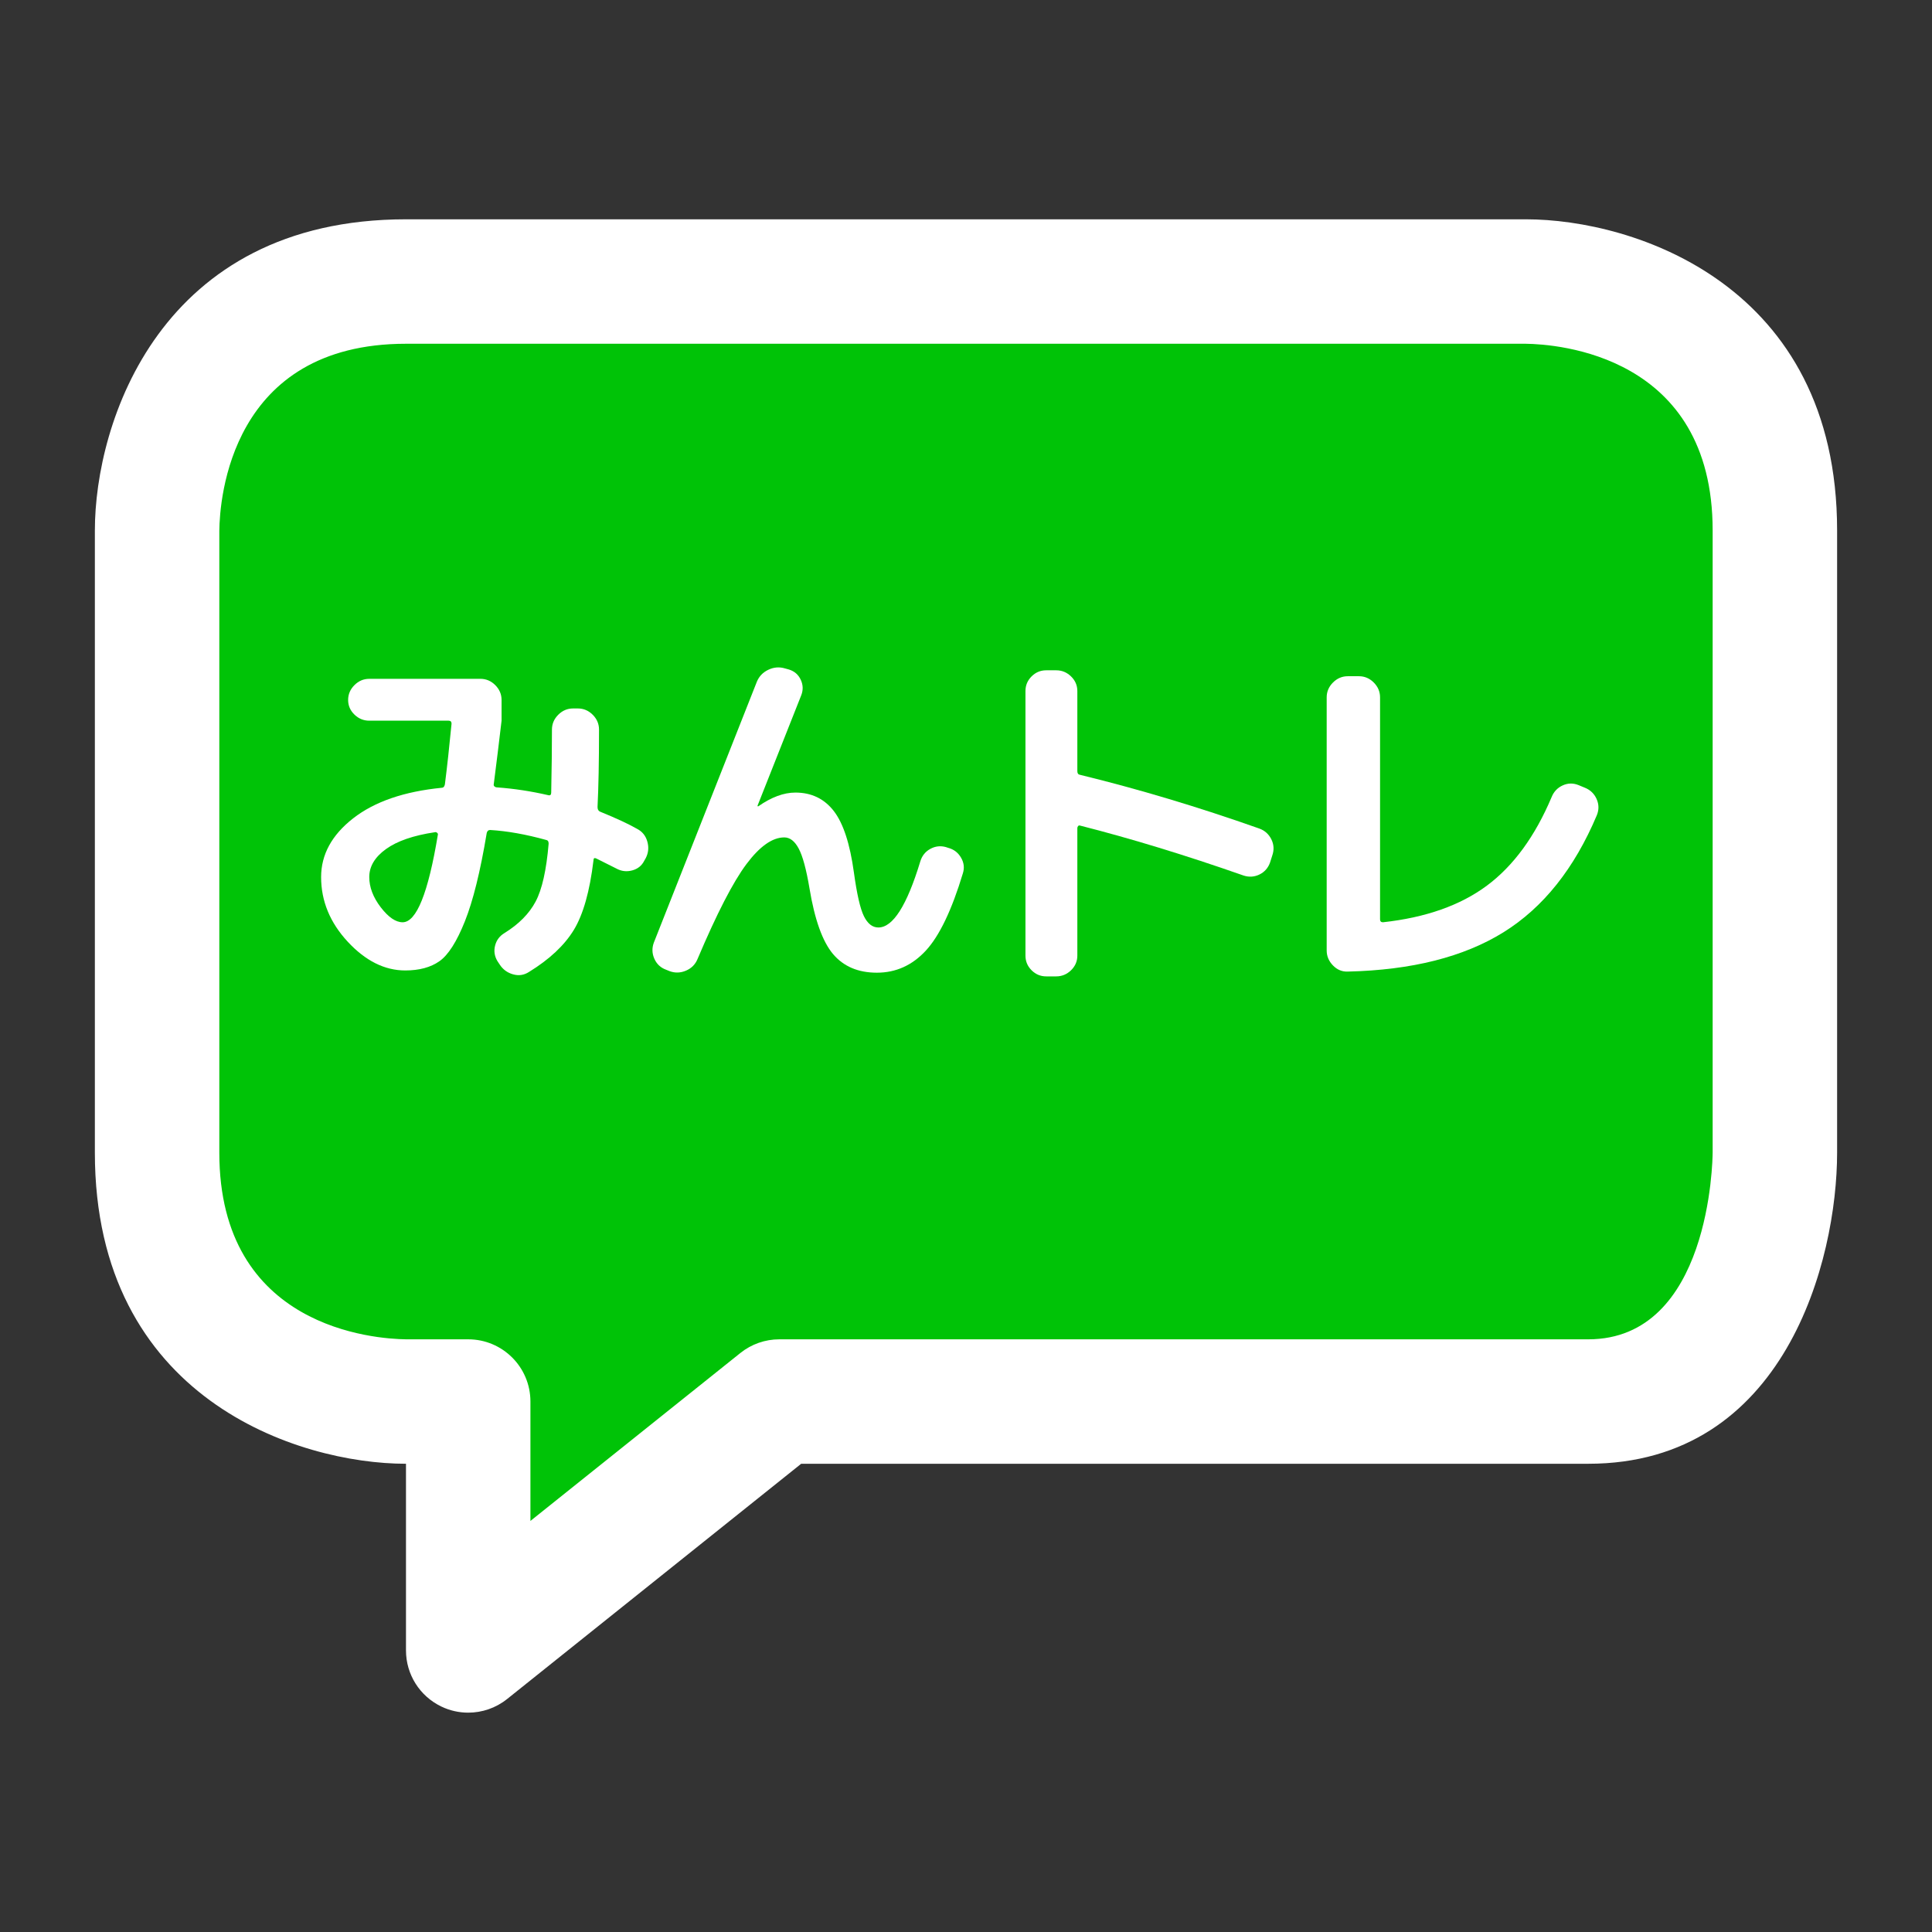
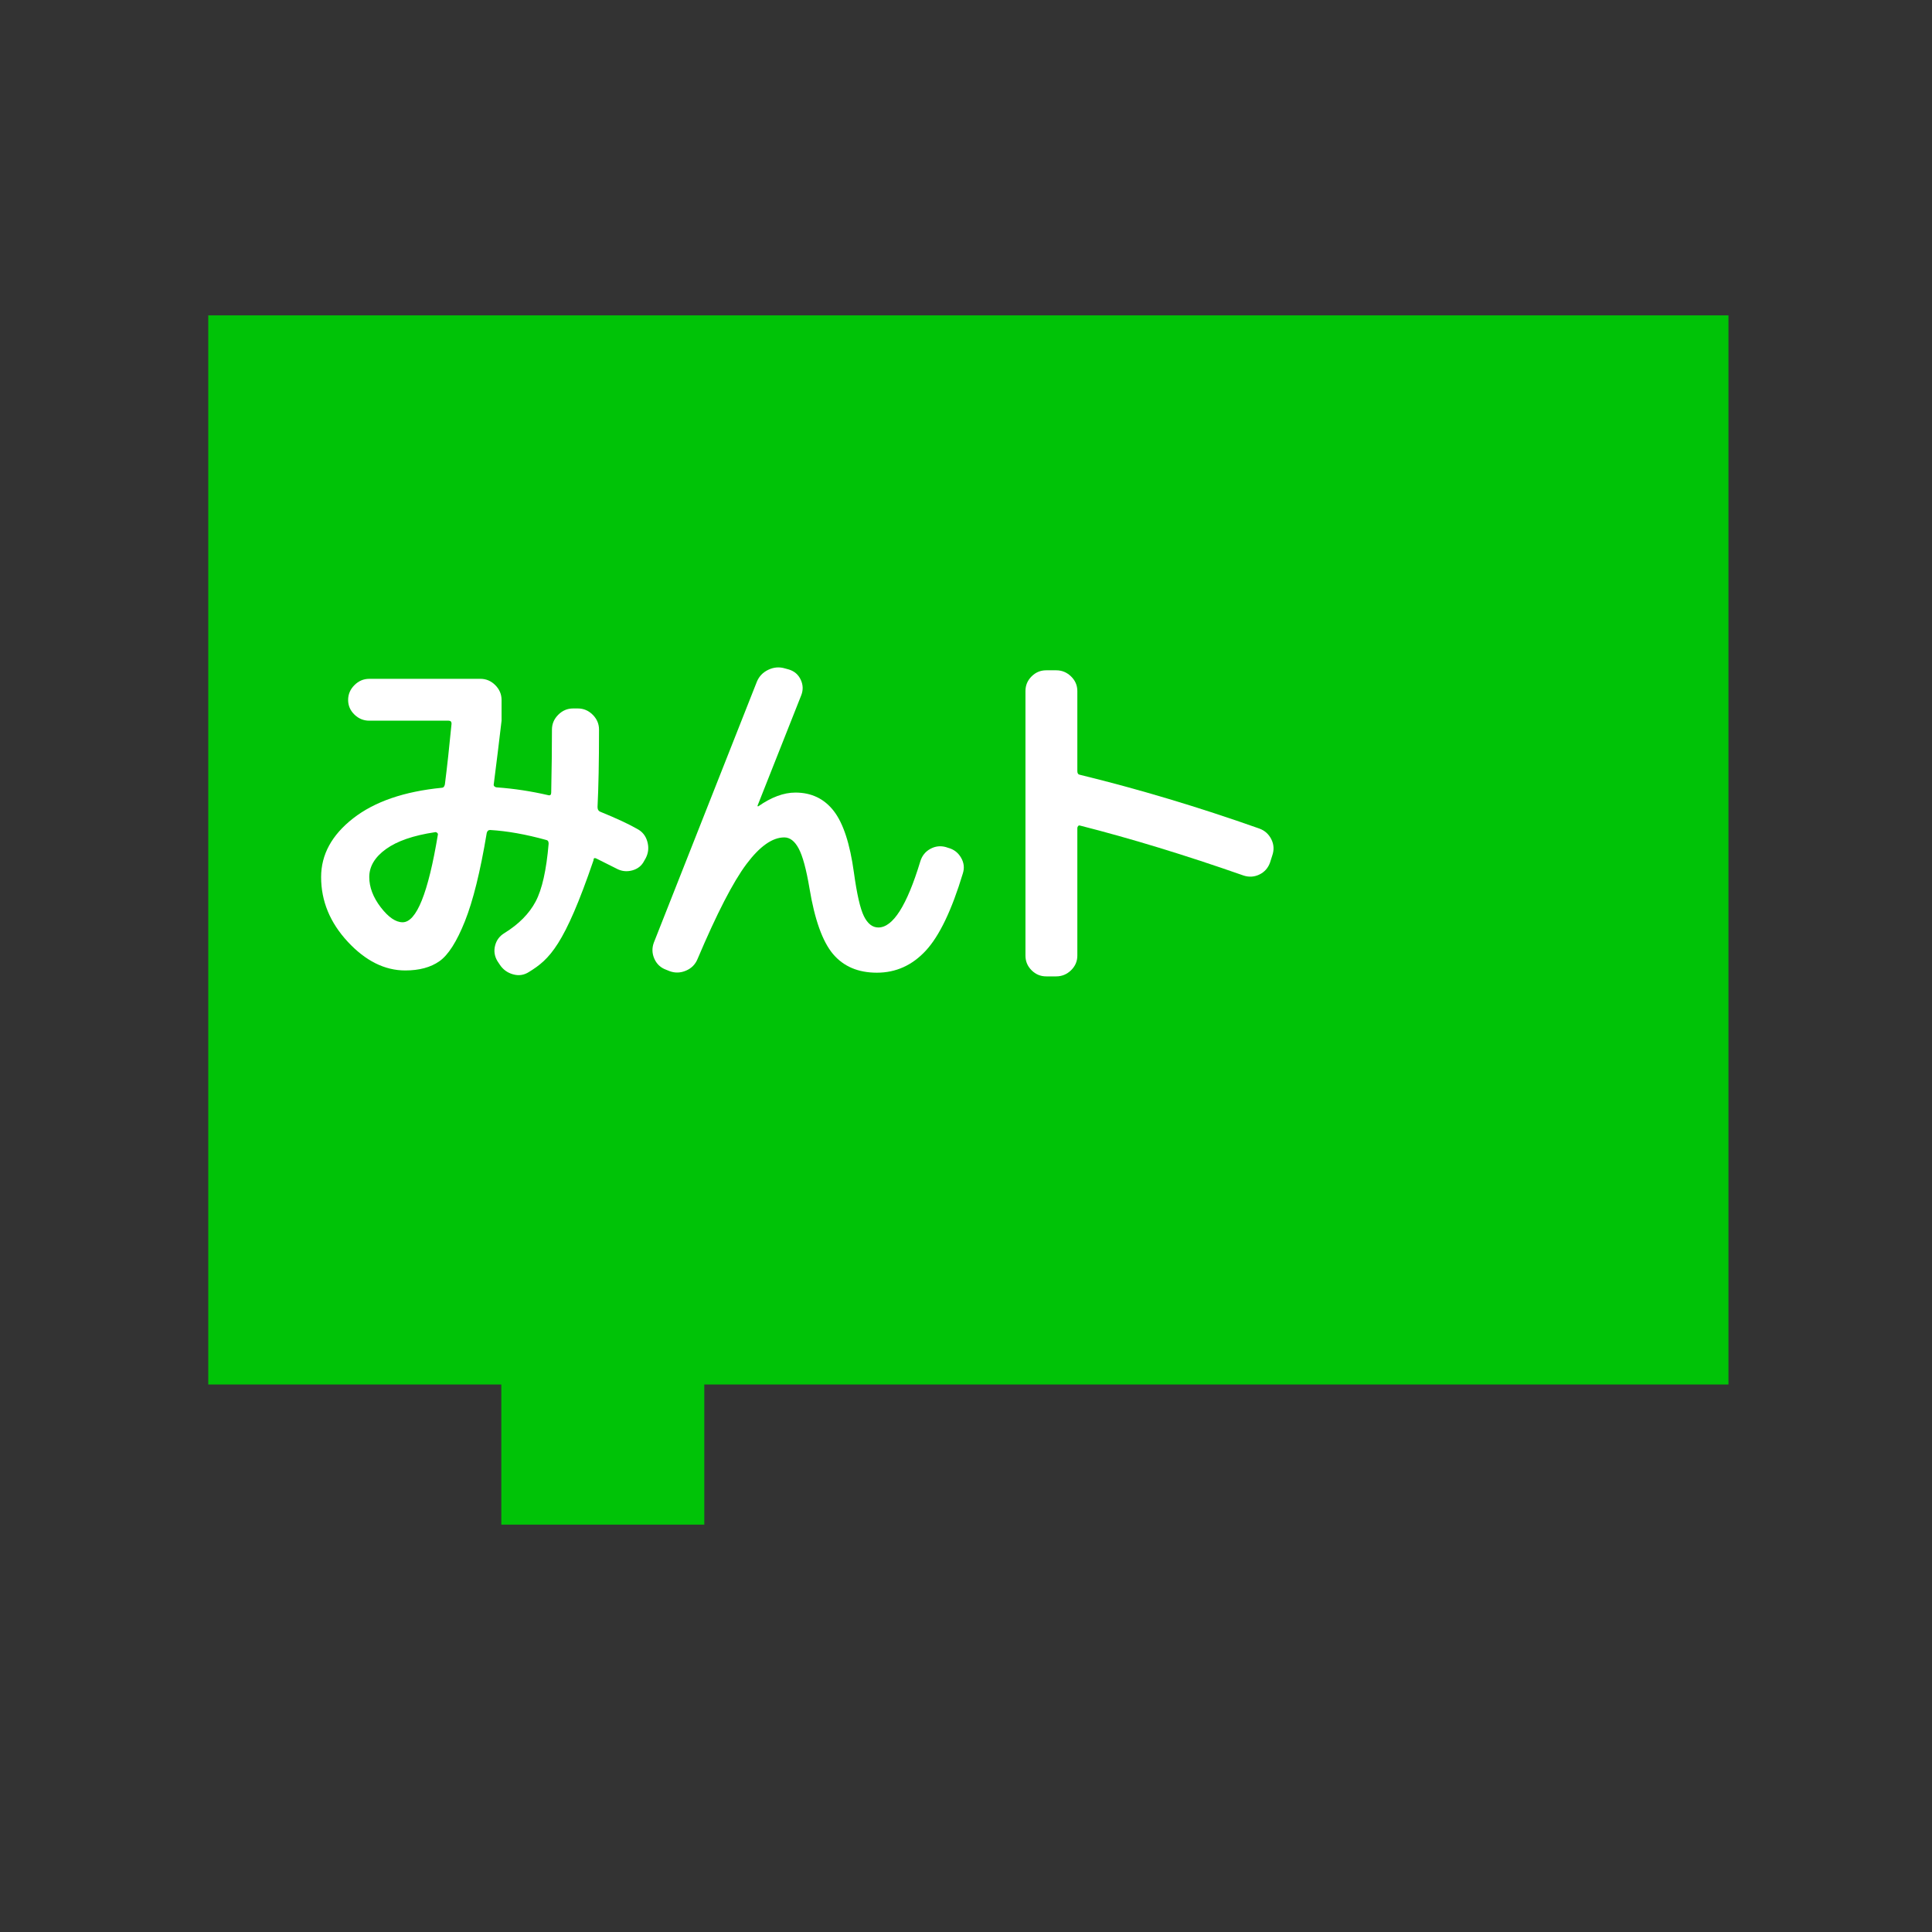
<svg xmlns="http://www.w3.org/2000/svg" width="1080" zoomAndPan="magnify" viewBox="0 0 810 810" height="1080" preserveAspectRatio="xMidYMid meet" version="1.0">
  <rect x="0" y="0" width="810" height="810" fill="#333333" stroke="none" />
  <defs>
    <g />
    <clipPath id="6edf156eb0">
      <path d="M 210.18 546.23 L 295.277 546.23 L 295.277 639.207 L 210.18 639.207 Z M 210.18 546.23 " clip-rule="nonzero" />
    </clipPath>
    <clipPath id="2b6390ec10">
      <path d="M 87.316 132.207 L 724.926 132.207 L 724.926 580.453 L 87.316 580.453 Z M 87.316 132.207 " clip-rule="nonzero" />
    </clipPath>
    <clipPath id="067f71939f">
-       <path d="M 39.391 91.945 L 770.699 91.945 L 770.699 718.16 L 39.391 718.16 Z M 39.391 91.945 " clip-rule="nonzero" />
-     </clipPath>
+       </clipPath>
    <clipPath id="3d51242530">
      <path d="M 104.832 266.277 L 674.398 266.277 L 674.398 436.355 L 104.832 436.355 Z M 104.832 266.277 " clip-rule="nonzero" />
    </clipPath>
  </defs>
  <g clip-path="url(#6edf156eb0)">
    <path fill="#00c307" d="M 210.18 546.23 L 295.277 546.23 L 295.277 639.305 L 210.18 639.305 Z M 210.18 546.23 " fill-opacity="1" fill-rule="nonzero" />
  </g>
  <g clip-path="url(#2b6390ec10)">
    <path fill="#00c307" d="M 87.316 132.207 L 724.664 132.207 L 724.664 580.453 L 87.316 580.453 Z M 87.316 132.207 " fill-opacity="1" fill-rule="nonzero" />
  </g>
  <g clip-path="url(#067f71939f)">
    <path fill="#ffffff" d="M 196.297 718.039 C 192.461 718.039 188.602 717.203 185 715.457 C 175.949 711.098 170.211 701.996 170.211 691.953 L 170.211 613.691 C 125.105 613.691 39.773 586.43 39.773 483.254 L 39.773 222.383 C 39.773 177.277 67.035 91.945 170.211 91.945 L 639.777 91.945 C 684.883 91.945 770.215 119.207 770.215 222.383 L 770.215 483.254 C 770.215 528.359 748.406 613.691 665.867 613.691 L 335.891 613.691 L 212.602 712.324 C 207.879 716.109 202.113 718.039 196.297 718.039 Z M 196.297 561.516 C 210.695 561.516 222.383 573.176 222.383 587.602 L 222.383 637.664 L 310.43 567.23 C 315.07 563.523 320.812 561.516 326.734 561.516 L 665.867 561.516 C 716.969 561.516 718.016 486.359 718.039 483.176 L 718.039 222.383 C 718.039 148.738 652.719 144.277 639.621 144.121 L 170.211 144.121 C 96.566 144.121 92.105 209.418 91.949 222.512 L 91.949 483.254 C 91.949 556.898 157.246 561.359 170.34 561.516 Z M 457.168 352.82 C 457.168 323.992 433.82 300.645 404.996 300.645 C 376.168 300.645 352.82 323.992 352.82 352.82 C 352.82 381.645 376.168 404.992 404.996 404.992 C 433.82 404.992 457.168 381.645 457.168 352.82 Z M 300.645 352.82 C 300.645 323.992 277.297 300.645 248.473 300.645 C 219.645 300.645 196.297 323.992 196.297 352.82 C 196.297 381.645 219.645 404.992 248.473 404.992 C 277.297 404.992 300.645 381.645 300.645 352.82 Z M 613.691 352.82 C 613.691 323.992 590.344 300.645 561.516 300.645 C 532.691 300.645 509.344 323.992 509.344 352.82 C 509.344 381.645 532.691 404.992 561.516 404.992 C 590.344 404.992 613.691 381.645 613.691 352.82 Z M 613.691 352.82 " fill-opacity="1" fill-rule="nonzero" />
  </g>
  <g clip-path="url(#3d51242530)">
    <path fill="#00c307" d="M 104.832 266.277 L 674.191 266.277 L 674.191 436.355 L 104.832 436.355 Z M 104.832 266.277 " fill-opacity="1" fill-rule="nonzero" />
  </g>
  <g fill="#ffffff" fill-opacity="1">
    <g transform="translate(125.3, 401.118)">
      <g>
-         <path d="M 57.016 -52.203 C 48.004 -50.859 41.164 -48.5 36.5 -45.125 C 31.844 -41.758 29.516 -37.852 29.516 -33.406 C 29.516 -29.156 31.117 -24.93 34.328 -20.734 C 37.547 -16.547 40.602 -14.453 43.5 -14.453 C 49.301 -14.453 54.223 -26.672 58.266 -51.109 C 58.367 -51.422 58.266 -51.707 57.953 -51.969 C 57.641 -52.227 57.328 -52.305 57.016 -52.203 Z M 44.594 5.75 C 35.988 5.75 27.957 1.738 20.5 -6.281 C 13.051 -14.312 9.328 -23.352 9.328 -33.406 C 9.328 -42.832 13.805 -51.039 22.766 -58.031 C 31.723 -65.02 44.125 -69.289 59.969 -70.844 C 60.594 -70.844 61.008 -71.305 61.219 -72.234 C 62.145 -79.492 63.078 -87.988 64.016 -97.719 C 64.016 -98.551 63.598 -98.969 62.766 -98.969 L 29.516 -98.969 C 27.129 -98.969 25.055 -99.82 23.297 -101.531 C 21.535 -103.238 20.656 -105.281 20.656 -107.656 C 20.656 -110.039 21.535 -112.113 23.297 -113.875 C 25.055 -115.633 27.129 -116.516 29.516 -116.516 L 76.125 -116.516 C 78.508 -116.516 80.582 -115.633 82.344 -113.875 C 84.102 -112.113 84.984 -110.039 84.984 -107.656 L 84.984 -98.969 C 83.941 -90.062 82.852 -81.203 81.719 -72.391 C 81.613 -71.984 81.719 -71.648 82.031 -71.391 C 82.344 -71.129 82.707 -71 83.125 -71 C 90.27 -70.477 97.414 -69.391 104.562 -67.734 C 105.383 -67.523 105.797 -67.891 105.797 -68.828 C 106.004 -78.973 106.109 -87.773 106.109 -95.234 C 106.109 -97.617 106.988 -99.691 108.75 -101.453 C 110.508 -103.211 112.582 -104.094 114.969 -104.094 L 116.984 -104.094 C 119.367 -104.094 121.441 -103.211 123.203 -101.453 C 124.961 -99.691 125.844 -97.617 125.844 -95.234 C 125.844 -81.867 125.633 -71.047 125.219 -62.766 C 125.219 -61.734 125.633 -61.062 126.469 -60.75 C 133.094 -58.051 138.219 -55.664 141.844 -53.594 C 144.02 -52.457 145.441 -50.672 146.109 -48.234 C 146.785 -45.805 146.555 -43.504 145.422 -41.328 L 144.797 -40.234 C 143.754 -38.16 142.066 -36.812 139.734 -36.188 C 137.41 -35.57 135.211 -35.832 133.141 -36.969 L 124.75 -41.172 C 123.926 -41.586 123.516 -41.328 123.516 -40.391 C 121.961 -27.441 119.219 -17.727 115.281 -11.25 C 111.344 -4.781 105.078 1.094 96.484 6.375 C 94.41 7.719 92.18 8.051 89.797 7.375 C 87.41 6.707 85.547 5.336 84.203 3.266 L 83.266 1.859 C 82.023 -0.211 81.691 -2.383 82.266 -4.656 C 82.836 -6.938 84.156 -8.695 86.219 -9.938 C 92.227 -13.664 96.578 -18.066 99.266 -23.141 C 101.961 -28.223 103.781 -36.305 104.719 -47.391 C 104.719 -48.316 104.406 -48.832 103.781 -48.938 C 95.188 -51.32 87.316 -52.723 80.172 -53.141 C 79.441 -53.141 78.973 -52.723 78.766 -51.891 C 76.078 -35.734 73.02 -23.379 69.594 -14.828 C 66.176 -6.285 62.629 -0.723 58.953 1.859 C 55.273 4.453 50.488 5.75 44.594 5.75 Z M 44.594 5.75 " />
+         <path d="M 57.016 -52.203 C 48.004 -50.859 41.164 -48.5 36.5 -45.125 C 31.844 -41.758 29.516 -37.852 29.516 -33.406 C 29.516 -29.156 31.117 -24.93 34.328 -20.734 C 37.547 -16.547 40.602 -14.453 43.5 -14.453 C 49.301 -14.453 54.223 -26.672 58.266 -51.109 C 58.367 -51.422 58.266 -51.707 57.953 -51.969 C 57.641 -52.227 57.328 -52.305 57.016 -52.203 Z M 44.594 5.75 C 35.988 5.75 27.957 1.738 20.5 -6.281 C 13.051 -14.312 9.328 -23.352 9.328 -33.406 C 9.328 -42.832 13.805 -51.039 22.766 -58.031 C 31.723 -65.02 44.125 -69.289 59.969 -70.844 C 60.594 -70.844 61.008 -71.305 61.219 -72.234 C 62.145 -79.492 63.078 -87.988 64.016 -97.719 C 64.016 -98.551 63.598 -98.969 62.766 -98.969 L 29.516 -98.969 C 27.129 -98.969 25.055 -99.82 23.297 -101.531 C 21.535 -103.238 20.656 -105.281 20.656 -107.656 C 20.656 -110.039 21.535 -112.113 23.297 -113.875 C 25.055 -115.633 27.129 -116.516 29.516 -116.516 L 76.125 -116.516 C 78.508 -116.516 80.582 -115.633 82.344 -113.875 C 84.102 -112.113 84.984 -110.039 84.984 -107.656 L 84.984 -98.969 C 83.941 -90.062 82.852 -81.203 81.719 -72.391 C 81.613 -71.984 81.719 -71.648 82.031 -71.391 C 82.344 -71.129 82.707 -71 83.125 -71 C 90.27 -70.477 97.414 -69.391 104.562 -67.734 C 105.383 -67.523 105.797 -67.891 105.797 -68.828 C 106.004 -78.973 106.109 -87.773 106.109 -95.234 C 106.109 -97.617 106.988 -99.691 108.75 -101.453 C 110.508 -103.211 112.582 -104.094 114.969 -104.094 L 116.984 -104.094 C 119.367 -104.094 121.441 -103.211 123.203 -101.453 C 124.961 -99.691 125.844 -97.617 125.844 -95.234 C 125.844 -81.867 125.633 -71.047 125.219 -62.766 C 125.219 -61.734 125.633 -61.062 126.469 -60.75 C 133.094 -58.051 138.219 -55.664 141.844 -53.594 C 144.02 -52.457 145.441 -50.672 146.109 -48.234 C 146.785 -45.805 146.555 -43.504 145.422 -41.328 L 144.797 -40.234 C 143.754 -38.16 142.066 -36.812 139.734 -36.188 C 137.41 -35.57 135.211 -35.832 133.141 -36.969 L 124.75 -41.172 C 123.926 -41.586 123.516 -41.328 123.516 -40.391 C 111.344 -4.781 105.078 1.094 96.484 6.375 C 94.41 7.719 92.18 8.051 89.797 7.375 C 87.41 6.707 85.547 5.336 84.203 3.266 L 83.266 1.859 C 82.023 -0.211 81.691 -2.383 82.266 -4.656 C 82.836 -6.938 84.156 -8.695 86.219 -9.938 C 92.227 -13.664 96.578 -18.066 99.266 -23.141 C 101.961 -28.223 103.781 -36.305 104.719 -47.391 C 104.719 -48.316 104.406 -48.832 103.781 -48.938 C 95.188 -51.32 87.316 -52.723 80.172 -53.141 C 79.441 -53.141 78.973 -52.723 78.766 -51.891 C 76.078 -35.734 73.02 -23.379 69.594 -14.828 C 66.176 -6.285 62.629 -0.723 58.953 1.859 C 55.273 4.453 50.488 5.75 44.594 5.75 Z M 44.594 5.75 " />
      </g>
    </g>
  </g>
  <g fill="#ffffff" fill-opacity="1">
    <g transform="translate(259.981, 401.118)">
      <g>
        <path d="M 68.828 -50.031 C 63.848 -50.031 58.562 -46.301 52.969 -38.844 C 47.383 -31.383 40.551 -18.125 32.469 0.938 C 31.539 3.207 29.938 4.832 27.656 5.812 C 25.375 6.801 23.094 6.883 20.812 6.062 L 19.266 5.438 C 16.984 4.602 15.348 3.07 14.359 0.844 C 13.379 -1.375 13.305 -3.625 14.141 -5.906 L 57.328 -115.281 C 58.254 -117.551 59.859 -119.227 62.141 -120.312 C 64.422 -121.406 66.754 -121.594 69.141 -120.875 L 70.844 -120.406 C 73.125 -119.676 74.754 -118.25 75.734 -116.125 C 76.723 -114.008 76.801 -111.863 75.969 -109.688 L 57.641 -63.391 L 57.641 -63.078 L 57.953 -63.078 C 63.441 -66.91 68.617 -68.828 73.484 -68.828 C 80.211 -68.828 85.57 -66.258 89.562 -61.125 C 93.551 -56 96.375 -47.379 98.031 -35.266 C 99.27 -26.254 100.664 -20.164 102.219 -17 C 103.781 -13.844 105.801 -12.266 108.281 -12.266 C 114.395 -12.266 120.25 -21.484 125.844 -39.922 C 126.562 -42.305 127.957 -44.066 130.031 -45.203 C 132.102 -46.348 134.281 -46.609 136.562 -45.984 L 137.5 -45.672 C 139.875 -45.055 141.68 -43.688 142.922 -41.562 C 144.172 -39.438 144.43 -37.234 143.703 -34.953 C 139.047 -19.523 133.867 -8.727 128.172 -2.562 C 122.473 3.602 115.633 6.688 107.656 6.688 C 99.789 6.688 93.656 4.07 89.25 -1.156 C 84.852 -6.395 81.566 -15.586 79.391 -28.734 C 78.047 -36.711 76.539 -42.254 74.875 -45.359 C 73.219 -48.473 71.203 -50.031 68.828 -50.031 Z M 68.828 -50.031 " />
      </g>
    </g>
  </g>
  <g fill="#ffffff" fill-opacity="1">
    <g transform="translate(394.663, 401.118)">
      <g>
        <path d="M 57.016 -53.906 L 57.016 -0.469 C 57.016 1.914 56.133 3.961 54.375 5.672 C 52.613 7.379 50.539 8.234 48.156 8.234 L 43.969 8.234 C 41.582 8.234 39.535 7.379 37.828 5.672 C 36.117 3.961 35.266 1.914 35.266 -0.469 L 35.266 -111.391 C 35.266 -113.773 36.117 -115.82 37.828 -117.531 C 39.535 -119.238 41.582 -120.094 43.969 -120.094 L 48.156 -120.094 C 50.539 -120.094 52.613 -119.238 54.375 -117.531 C 56.133 -115.82 57.016 -113.773 57.016 -111.391 L 57.016 -77.828 C 57.016 -76.898 57.379 -76.383 58.109 -76.281 C 82.754 -70.27 107.816 -62.758 133.297 -53.75 C 135.578 -52.926 137.258 -51.426 138.344 -49.25 C 139.438 -47.07 139.566 -44.789 138.734 -42.406 L 137.797 -39.469 C 136.973 -37.188 135.5 -35.523 133.375 -34.484 C 131.25 -33.453 129.047 -33.301 126.766 -34.031 C 102.223 -42.625 79.336 -49.613 58.109 -55 C 57.797 -55.102 57.535 -55.023 57.328 -54.766 C 57.117 -54.504 57.016 -54.219 57.016 -53.906 Z M 57.016 -53.906 " />
      </g>
    </g>
  </g>
  <g fill="#ffffff" fill-opacity="1">
    <g transform="translate(529.345, 401.118)">
      <g>
-         <path d="M 140.141 -59.344 C 130.711 -36.977 117.66 -20.613 100.984 -10.25 C 84.305 0.102 62.555 5.594 35.734 6.219 C 33.348 6.32 31.273 5.469 29.516 3.656 C 27.754 1.844 26.875 -0.254 26.875 -2.641 L 26.875 -108.75 C 26.875 -111.133 27.754 -113.207 29.516 -114.969 C 31.273 -116.727 33.348 -117.609 35.734 -117.609 L 40.391 -117.609 C 42.773 -117.609 44.848 -116.727 46.609 -114.969 C 48.367 -113.207 49.25 -111.133 49.25 -108.75 L 49.25 -15.688 C 49.25 -14.863 49.66 -14.453 50.484 -14.453 C 68.41 -16.422 82.938 -21.547 94.062 -29.828 C 105.195 -38.109 114.238 -50.484 121.188 -66.953 C 122.113 -69.234 123.664 -70.863 125.844 -71.844 C 128.02 -72.832 130.242 -72.863 132.516 -71.938 L 135.156 -70.844 C 137.438 -69.914 139.066 -68.336 140.047 -66.109 C 141.035 -63.879 141.066 -61.625 140.141 -59.344 Z M 140.141 -59.344 " />
-       </g>
+         </g>
    </g>
  </g>
</svg>